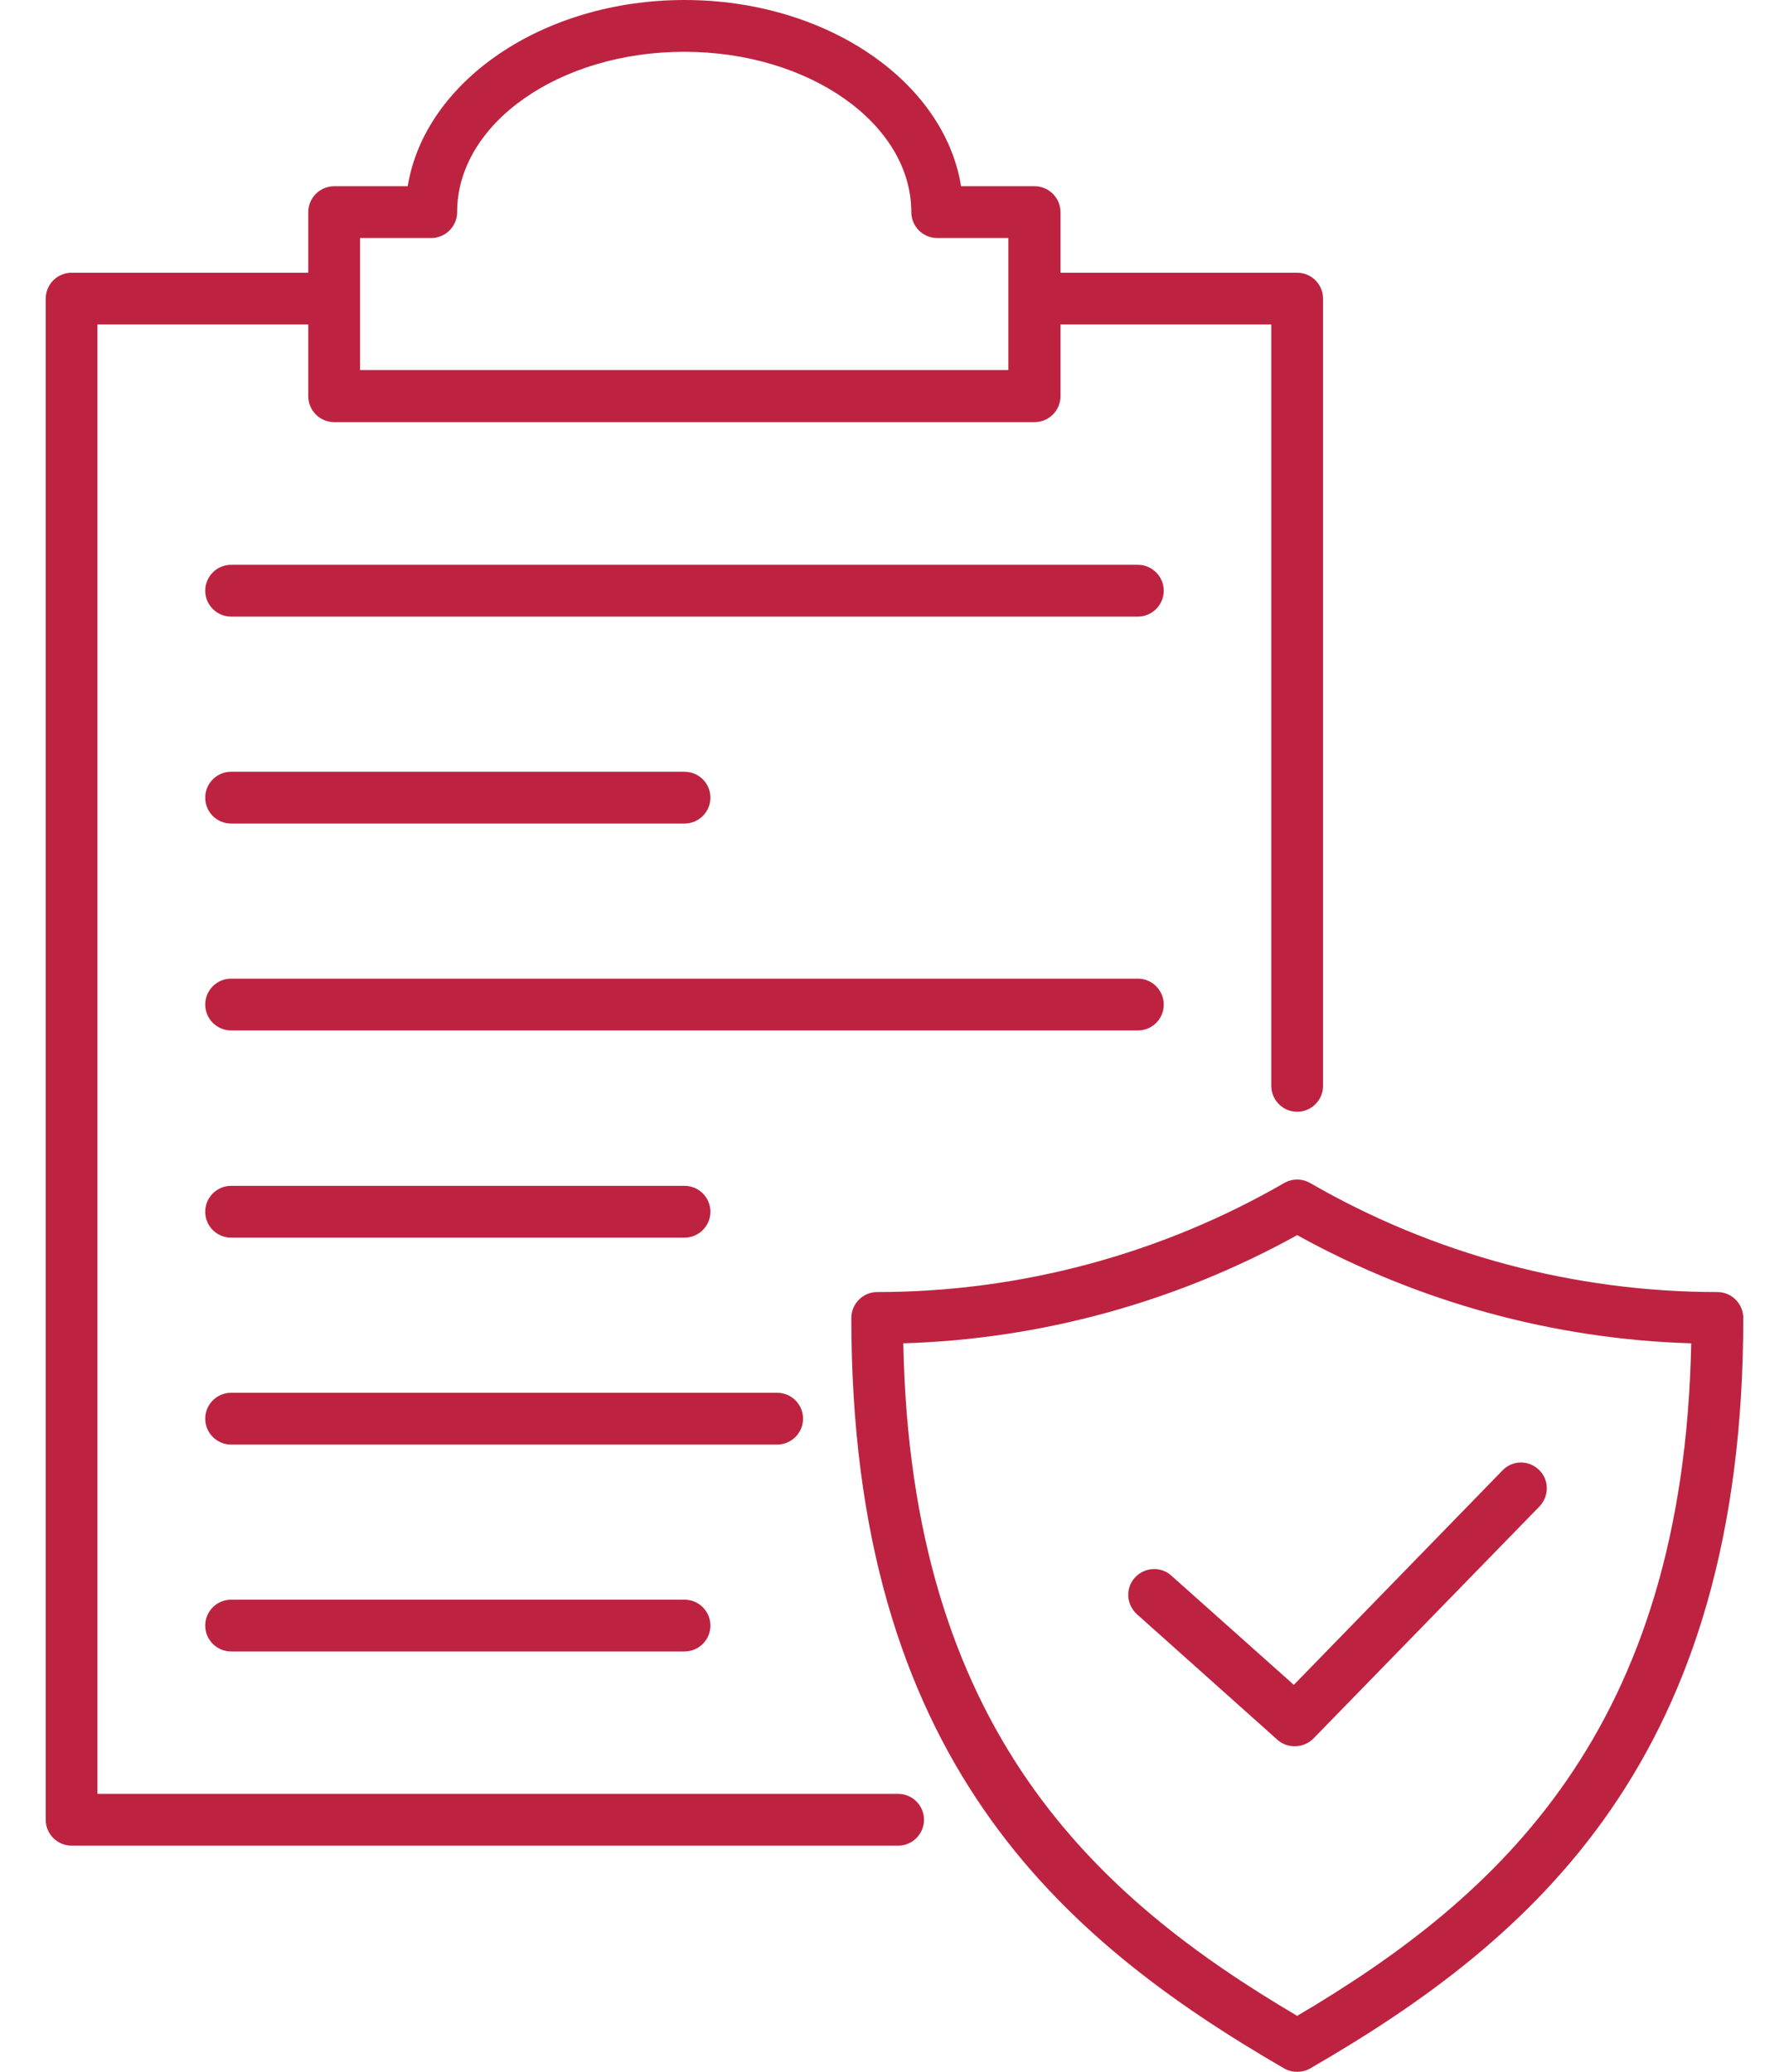
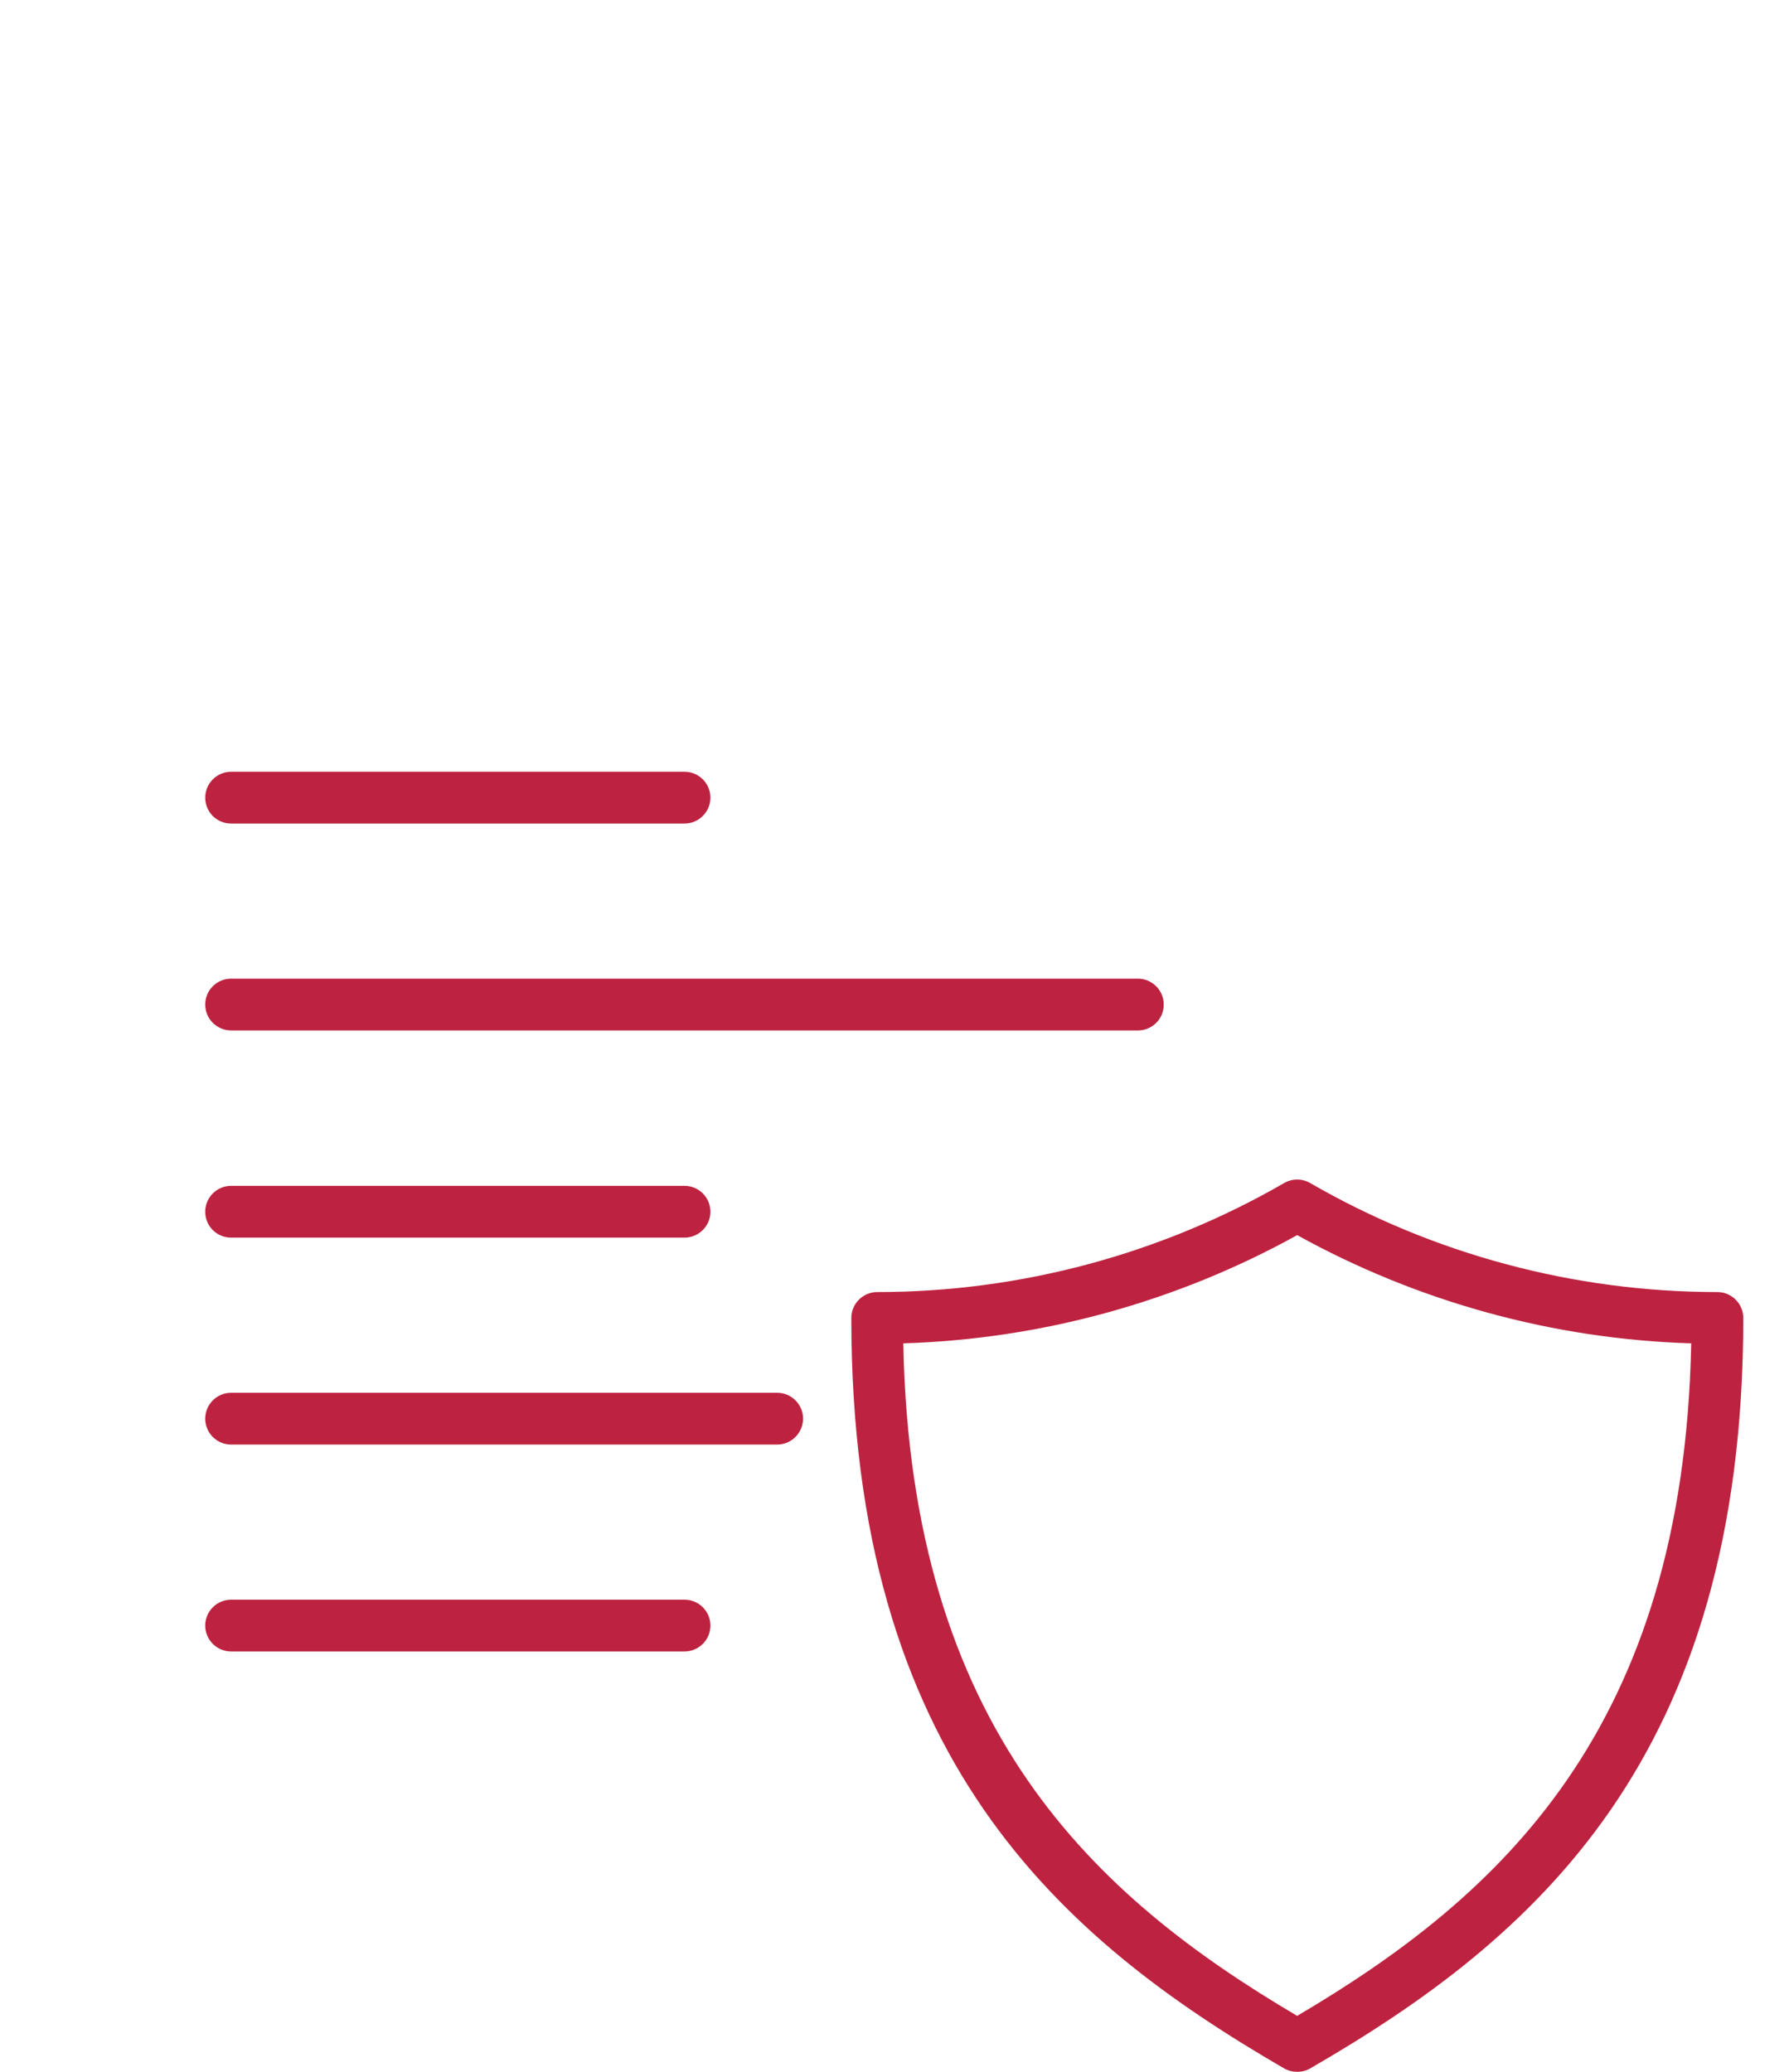
<svg xmlns="http://www.w3.org/2000/svg" width="38" height="44" viewBox="0 0 38 44" fill="none">
-   <path d="M24.88 33.462C24.655 33.258 24.309 33.282 24.105 33.505C23.901 33.731 23.924 34.077 24.148 34.281L27.134 36.949C27.239 37.044 27.37 37.086 27.504 37.086C27.648 37.086 27.789 37.031 27.899 36.921L32.7 31.993C32.909 31.773 32.909 31.425 32.69 31.217C32.471 31.002 32.123 31.009 31.914 31.228L27.482 35.782L24.88 33.462Z" fill="#BD2340" />
  <path d="M36.479 27.44C33.437 27.44 30.446 26.637 27.828 25.124C27.658 25.026 27.448 25.026 27.278 25.124C24.655 26.637 21.669 27.44 18.633 27.44C18.33 27.44 18.083 27.687 18.083 27.99C18.083 37.323 22.504 41.162 27.278 43.929C27.366 43.978 27.458 44 27.553 44C27.648 44 27.746 43.978 27.828 43.929C32.608 41.168 37.029 37.323 37.029 27.99C37.029 27.687 36.78 27.44 36.479 27.44ZM27.553 42.812C23.263 40.281 19.346 36.734 19.187 28.529C22.117 28.441 24.994 27.648 27.553 26.231C30.116 27.648 32.993 28.441 35.923 28.529C35.758 36.741 31.843 40.281 27.553 42.812Z" fill="#BD2340" />
-   <path d="M19.627 38.647C19.627 38.344 19.38 38.097 19.077 38.097H2.07V6.892H6.548V8.415C6.548 8.718 6.795 8.965 7.098 8.965H21.976C22.278 8.965 22.526 8.718 22.526 8.415V6.892H27.003V23.061C27.003 23.364 27.25 23.611 27.553 23.611C27.856 23.611 28.103 23.364 28.103 23.061V6.342C28.103 6.039 27.856 5.792 27.553 5.792H22.526V4.505C22.526 4.202 22.278 3.955 21.976 3.955H20.414C20.057 1.732 17.558 0 14.54 0C11.521 0 9.023 1.732 8.66 3.955H7.098C6.795 3.955 6.548 4.202 6.548 4.505V5.792H1.521C1.218 5.792 0.971 6.039 0.971 6.342V38.647C0.971 38.95 1.218 39.197 1.521 39.197H19.078C19.38 39.197 19.627 38.95 19.627 38.647ZM7.648 5.055H9.16C9.463 5.055 9.71 4.808 9.71 4.505C9.71 2.623 11.878 1.1 14.534 1.1C17.189 1.1 19.357 2.63 19.357 4.505C19.357 4.808 19.604 5.055 19.907 5.055H21.419V7.859H7.648V5.055Z" fill="#BD2340" />
-   <path d="M24.169 11.995H4.909C4.606 11.995 4.359 12.242 4.359 12.545C4.359 12.848 4.606 13.095 4.909 13.095H24.169C24.472 13.095 24.719 12.848 24.719 12.545C24.719 12.244 24.472 11.995 24.169 11.995Z" fill="#BD2340" />
  <path d="M4.909 17.49H14.54C14.843 17.49 15.09 17.243 15.09 16.94C15.09 16.637 14.843 16.39 14.54 16.39H4.909C4.606 16.39 4.359 16.637 4.359 16.94C4.359 17.243 4.602 17.49 4.909 17.49Z" fill="#BD2340" />
  <path d="M24.719 21.334C24.719 21.031 24.472 20.784 24.169 20.784H4.909C4.606 20.784 4.359 21.031 4.359 21.334C4.359 21.637 4.606 21.884 4.909 21.884H24.169C24.472 21.884 24.719 21.643 24.719 21.334Z" fill="#BD2340" />
  <path d="M4.909 26.284H14.54C14.843 26.284 15.09 26.037 15.09 25.734C15.09 25.431 14.843 25.184 14.54 25.184H4.909C4.606 25.184 4.359 25.431 4.359 25.734C4.359 26.037 4.602 26.284 4.909 26.284Z" fill="#BD2340" />
  <path d="M17.058 30.129C17.058 29.826 16.811 29.579 16.508 29.579H4.909C4.606 29.579 4.359 29.826 4.359 30.129C4.359 30.432 4.606 30.679 4.909 30.679H16.508C16.811 30.679 17.058 30.43 17.058 30.129Z" fill="#BD2340" />
  <path d="M4.909 33.973C4.606 33.973 4.359 34.22 4.359 34.523C4.359 34.826 4.606 35.073 4.909 35.073H14.54C14.843 35.073 15.09 34.826 15.09 34.523C15.09 34.22 14.843 33.973 14.54 33.973H4.909Z" fill="#BD2340" />
</svg>